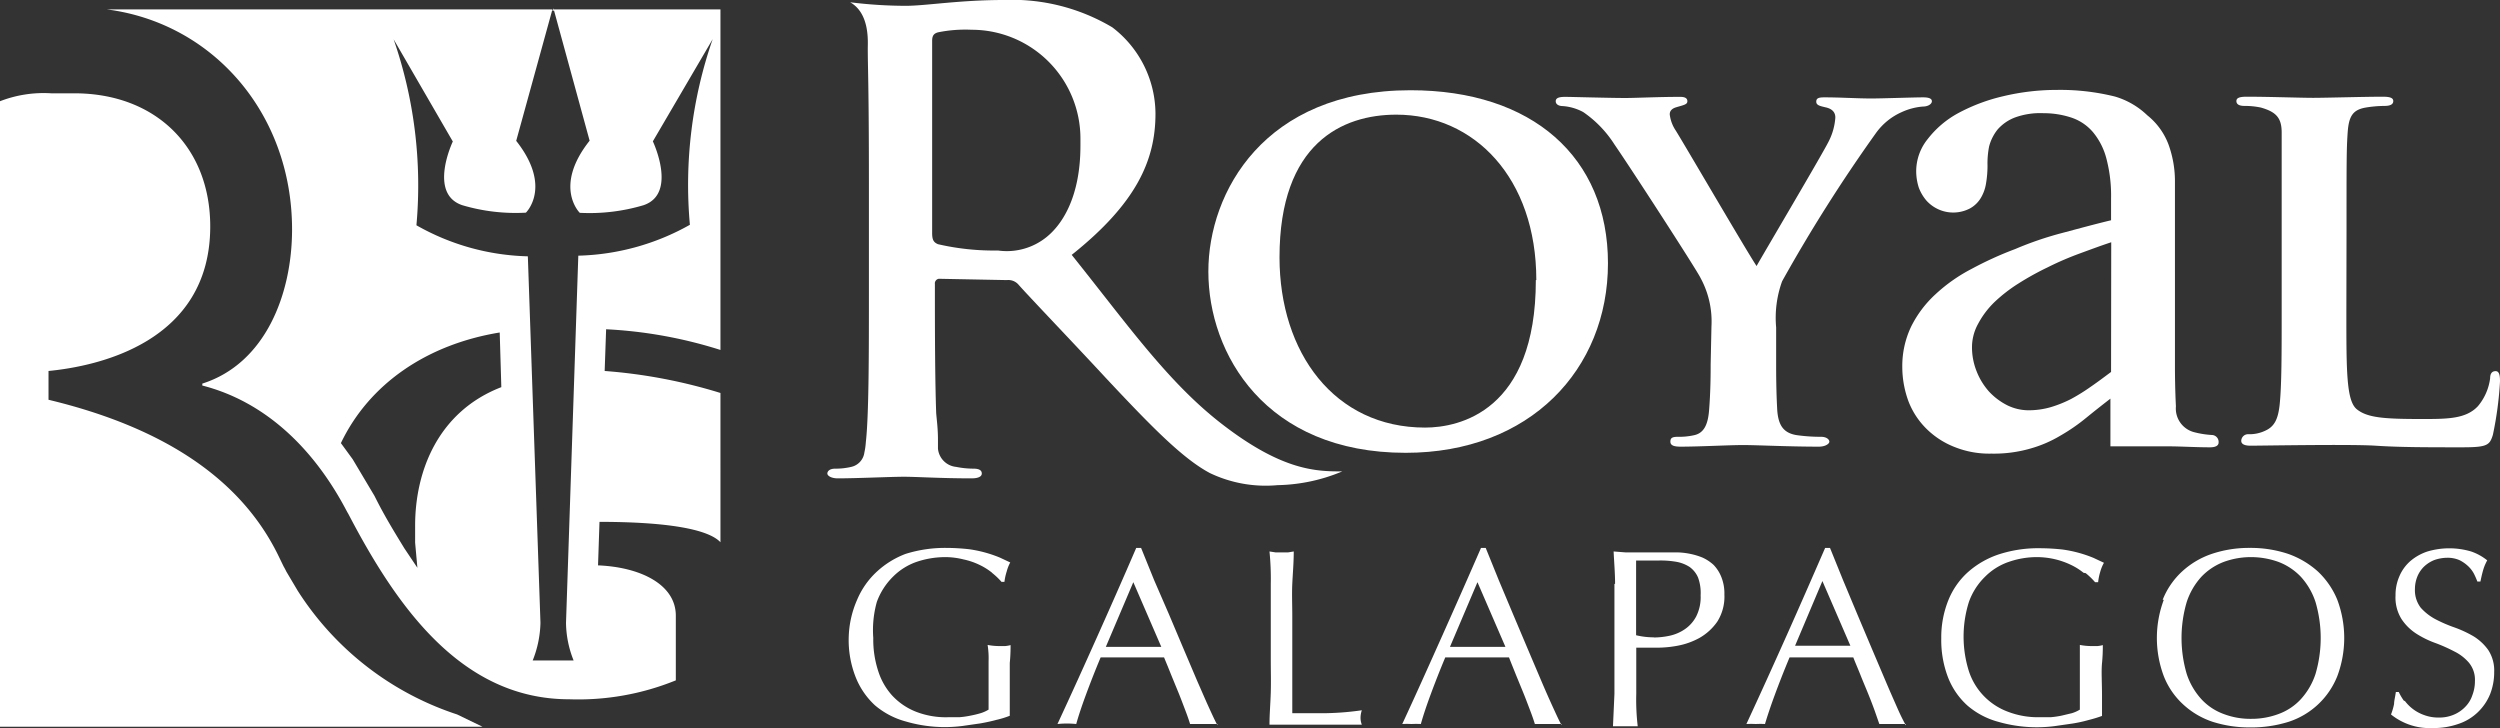
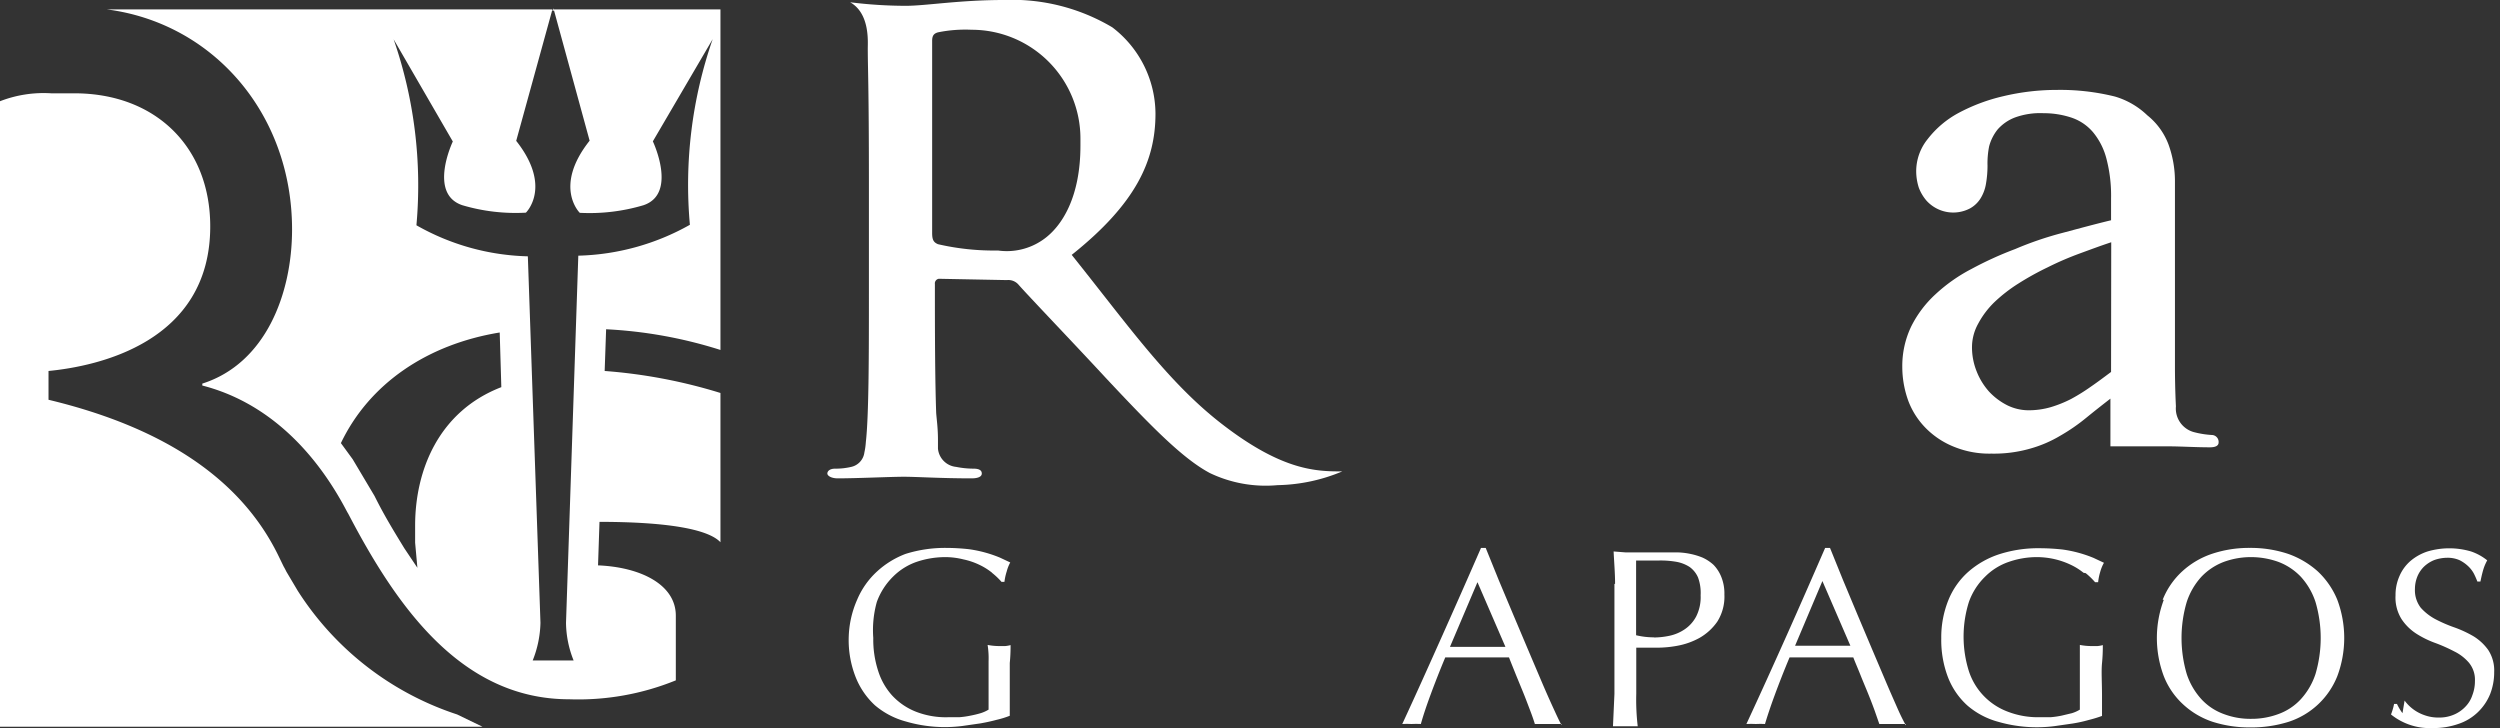
<svg xmlns="http://www.w3.org/2000/svg" id="Capa_1" data-name="Capa 1" viewBox="0 0 154.59 45.03">
  <rect x="0" y="0" width="154.59" height="45.03" fill="#333333" stroke="none" />
  <defs>
    <style>.cls-1{fill:#fff;}</style>
  </defs>
-   <path class="cls-1" d="M74.72,16.78c0-4.88,3.45-11.2,12.5-11.2,7.53,0,12.21,4.14,12.21,10.7S94.61,28,86.92,28c-8.68,0-12.2-6.13-12.2-11.21M95,17.32C95,11,91.16,7.09,86.34,7.09c-3.32,0-7.22,1.75-7.22,8.82,0,5.89,3.39,10.53,9,10.53,2.1,0,6.85-1,6.85-9.12" />
-   <path class="cls-1" d="M105.83,20.18a5.62,5.62,0,0,0-.68-3c-.2-.44-4.27-6.73-5.32-8.25a6.94,6.94,0,0,0-1.93-2,3.11,3.11,0,0,0-1.26-.37c-.24,0-.44-.1-.44-.3s.2-.27.58-.27,2.74.07,3.73.07c.64,0,2-.07,3.39-.07.27,0,.44.07.44.27s-.21.23-.68.37c-.24.07-.41.2-.41.44a2.25,2.25,0,0,0,.37,1c.55.88,4.45,7.57,5,8.38.37-.67,4-6.8,4.44-7.67a3.8,3.8,0,0,0,.43-1.51c0-.27-.13-.54-.64-.64-.27-.07-.54-.11-.54-.34s.17-.27.51-.27c1,0,2,.07,2.91.07.65,0,2.61-.07,3.19-.07.34,0,.54.07.54.24s-.23.33-.57.33a3.85,3.85,0,0,0-1.29.34,3.9,3.9,0,0,0-1.6,1.3,96.83,96.83,0,0,0-5.8,9.16,6.63,6.63,0,0,0-.37,2.86v2.29c0,.47,0,1.65.07,2.86.07.84.34,1.38,1.22,1.51a10.56,10.56,0,0,0,1.49.1c.34,0,.51.17.51.3s-.24.31-.65.31c-1.86,0-3.86-.1-4.68-.1s-2.74.1-3.86.1c-.41,0-.64-.07-.64-.31s.13-.3.47-.3a4.19,4.19,0,0,0,1-.1c.61-.13.85-.67.92-1.51.1-1.21.1-2.39.1-2.86Z" />
-   <path class="cls-1" d="M145.09,19.31c0,3.66,0,5.48.65,6s1.66.6,4,.6c1.6,0,2.75,0,3.49-.8a3.34,3.34,0,0,0,.75-1.72c0-.27.1-.44.34-.44s.27.31.27.64a21.62,21.62,0,0,1-.44,3.3c-.2.64-.34.77-1.9.77-2.13,0-3.86,0-5.36-.1s-7.11,0-7.72,0c-.38,0-.58-.1-.58-.3a.42.42,0,0,1,.43-.41h0a2.27,2.27,0,0,0,1.06-.22c.57-.26.78-.72.88-1.56.13-1.21.13-3.2.13-5.82V8.2c0-.91-.34-1.28-1.29-1.55a4.78,4.78,0,0,0-1-.1q-.51,0-.51-.3c0-.2.2-.27.64-.27,1.39,0,3.29.07,4.11.07s3.15-.07,4.3-.07c.44,0,.65.07.65.27s-.18.3-.55.3a7.34,7.34,0,0,0-1.15.1c-.81.14-1.05.54-1.12,1.55s-.07,1.72-.07,6.06Z" />
  <path class="cls-1" d="M61.35,35.42a3.94,3.94,0,0,0-.78-.49,4.37,4.37,0,0,0-1-.34,4.63,4.63,0,0,0-1.11-.14,5.53,5.53,0,0,0-1.8.3,3.83,3.83,0,0,0-1.44.91,4.22,4.22,0,0,0-1,1.56A6.47,6.47,0,0,0,54,39.45a6.24,6.24,0,0,0,.31,2.06,4.08,4.08,0,0,0,.86,1.5,4,4,0,0,0,1.47,1,5.08,5.08,0,0,0,2,.34h.68a5.36,5.36,0,0,0,.7-.1,6.23,6.23,0,0,0,.62-.15,2.16,2.16,0,0,0,.49-.22v-3a5.22,5.22,0,0,0-.06-1,3.81,3.81,0,0,0,.75.07h.34a1.91,1.91,0,0,0,.33-.06A10.69,10.69,0,0,1,62.44,41c0,.51,0,1.2,0,2v1.26a5.44,5.44,0,0,1-.81.25c-.33.09-.66.16-1,.22l-1.11.16A8.57,8.57,0,0,1,56,44.61a4.9,4.9,0,0,1-1.9-1,4.74,4.74,0,0,1-1.19-1.74,6.25,6.25,0,0,1-.43-2.42A6.14,6.14,0,0,1,53,37.09a5,5,0,0,1,1.23-1.75A5.45,5.45,0,0,1,56,34.25a8.14,8.14,0,0,1,2.5-.37,13.33,13.33,0,0,1,1.41.08,7.78,7.78,0,0,1,1.92.52l.64.3a2.41,2.41,0,0,0-.22.56,3.48,3.48,0,0,0-.14.64h-.18a4.48,4.48,0,0,0-.59-.56" />
-   <path class="cls-1" d="M75.28,44.77H73.59c-.07-.23-.17-.52-.3-.86s-.26-.69-.41-1.06l-.46-1.12c-.15-.38-.3-.74-.44-1.08H68.06c-.34.81-.64,1.58-.91,2.31s-.47,1.34-.6,1.81a5.62,5.62,0,0,0-1.16,0c.84-1.81,1.66-3.62,2.46-5.41s1.61-3.62,2.41-5.48h.3l.81,2L72.29,38l.9,2.13.85,2c.27.61.5,1.15.72,1.63s.38.83.52,1.08M68.38,40h3.43l-1.73-4Z" />
-   <path class="cls-1" d="M78.58,36.1a16.81,16.81,0,0,0-.08-2l.39.06h.75L80,34.1c0,.69-.06,1.36-.09,2s0,1.33,0,2v6h2.12a17.59,17.59,0,0,0,2.18-.18,1.5,1.5,0,0,0-.08.47,1.2,1.2,0,0,0,.08.42H78.5c0-.65.06-1.3.08-2s0-1.34,0-2V36.11" />
  <path class="cls-1" d="M96.56,44.77H94.91c-.07-.23-.17-.52-.3-.86s-.26-.69-.41-1.06l-.46-1.12c-.15-.38-.3-.74-.43-1.08H89.37c-.34.81-.64,1.58-.91,2.31s-.47,1.34-.6,1.81a5.61,5.61,0,0,0-.58,0,5.42,5.42,0,0,0-.57,0c.84-1.81,1.65-3.62,2.45-5.41s1.61-3.62,2.42-5.48h.29l.81,2L93.57,38l.9,2.13.85,2c.26.61.5,1.15.72,1.63s.38.83.52,1.08M89.66,40h3.43l-1.73-4Z" />
  <path class="cls-1" d="M99.87,36.1c0-.66-.06-1.33-.09-2l.76.06h3.26a4.43,4.43,0,0,1,.72.09,4.15,4.15,0,0,1,.76.23,2.59,2.59,0,0,1,.68.45,2.29,2.29,0,0,1,.48.75,2.73,2.73,0,0,1,.19,1.09,2.89,2.89,0,0,1-.44,1.67,3.37,3.37,0,0,1-1.09,1,4.49,4.49,0,0,1-1.37.49,6.85,6.85,0,0,1-1.28.12h-1.27v2.86a14.15,14.15,0,0,0,.09,2H99.74l.09-2v-6.8m2.42,3.31a4.79,4.79,0,0,0,1-.11,2.65,2.65,0,0,0,.93-.4,2.19,2.19,0,0,0,.71-.8,2.65,2.65,0,0,0,.27-1.3,2.75,2.75,0,0,0-.16-1.1,1.57,1.57,0,0,0-.52-.65,2.23,2.23,0,0,0-.82-.32,5.66,5.66,0,0,0-1.09-.08h-1.4v4.62a4.61,4.61,0,0,0,1.11.13" />
  <path class="cls-1" d="M117.86,44.77h-1.65l-.3-.86c-.12-.33-.26-.69-.41-1.06s-.31-.74-.46-1.12-.31-.74-.44-1.08h-3.94c-.34.81-.64,1.58-.91,2.31s-.47,1.34-.61,1.81a5.42,5.42,0,0,0-.57,0,5.61,5.61,0,0,0-.58,0c.84-1.81,1.66-3.62,2.46-5.41s1.6-3.62,2.41-5.48h.3l.81,2,.89,2.13.9,2.13.85,2c.27.64.5,1.15.71,1.63s.39.83.53,1.08M111,39.93h3.42l-1.73-4Z" />
  <path class="cls-1" d="M128.84,35.42a3.94,3.94,0,0,0-.78-.49,4.9,4.9,0,0,0-2.06-.48,5.27,5.27,0,0,0-1.8.3,3.8,3.8,0,0,0-1.45.91,4.1,4.1,0,0,0-1,1.56,7.14,7.14,0,0,0,0,4.29,4,4,0,0,0,2.41,2.5,5.17,5.17,0,0,0,1.95.34h.69a5.46,5.46,0,0,0,.69-.1l.63-.15a2.16,2.16,0,0,0,.49-.22v-4a3.81,3.81,0,0,0,.75.07h.34a1.91,1.91,0,0,0,.33-.06,10.69,10.69,0,0,1-.05,1.12c-.05.51,0,1.2,0,2v1.26a7.76,7.76,0,0,1-.82.25,8.49,8.49,0,0,1-1,.22l-1.11.16a8.62,8.62,0,0,1-3.5-.27,4.86,4.86,0,0,1-1.89-1,4.57,4.57,0,0,1-1.2-1.74,6.43,6.43,0,0,1-.42-2.42,6.14,6.14,0,0,1,.44-2.36,4.68,4.68,0,0,1,1.23-1.75,5.47,5.47,0,0,1,1.92-1.09,7.85,7.85,0,0,1,2.5-.37,13.33,13.33,0,0,1,1.41.08,7.78,7.78,0,0,1,1.92.52l.64.3a2.45,2.45,0,0,0-.23.56,3.46,3.46,0,0,0-.13.64h-.19a4.4,4.4,0,0,0-.58-.56" />
  <path class="cls-1" d="M133.73,37.09a4.77,4.77,0,0,1,1.2-1.75,5.14,5.14,0,0,1,1.84-1.09,7.22,7.22,0,0,1,2.35-.37,7.3,7.3,0,0,1,2.37.37,5.44,5.44,0,0,1,1.84,1.09,5,5,0,0,1,1.2,1.75,6.73,6.73,0,0,1,0,4.72,4.85,4.85,0,0,1-3,2.82,7.65,7.65,0,0,1-2.37.35,7.48,7.48,0,0,1-2.35-.35A5,5,0,0,1,135,43.56a4.69,4.69,0,0,1-1.2-1.75,6.73,6.73,0,0,1,0-4.72m9.38.13a4.3,4.3,0,0,0-.91-1.56,3.74,3.74,0,0,0-1.37-.91,5,5,0,0,0-1.71-.3,4.85,4.85,0,0,0-1.69.3,3.74,3.74,0,0,0-1.37.91,4.3,4.3,0,0,0-.91,1.56,7.87,7.87,0,0,0,0,4.46,4.3,4.3,0,0,0,.91,1.56,3.51,3.51,0,0,0,1.37.91,4.63,4.63,0,0,0,1.69.3,4.78,4.78,0,0,0,1.71-.3,3.51,3.51,0,0,0,1.37-.91,4.3,4.3,0,0,0,.91-1.56,7.87,7.87,0,0,0,0-4.46" />
-   <path class="cls-1" d="M148.69,43.32a2.54,2.54,0,0,0,1.22.9,2.5,2.5,0,0,0,.9.15,2.27,2.27,0,0,0,.93-.18,2.08,2.08,0,0,0,.7-.48,1.84,1.84,0,0,0,.44-.72,2.41,2.41,0,0,0,.16-.88,1.66,1.66,0,0,0-.37-1.13,2.84,2.84,0,0,0-.91-.7,10.16,10.16,0,0,0-1.17-.52,5.87,5.87,0,0,1-1.18-.58,3.12,3.12,0,0,1-.91-.9,2.51,2.51,0,0,1-.37-1.46,2.88,2.88,0,0,1,.24-1.19,2.58,2.58,0,0,1,.67-.93,3.14,3.14,0,0,1,1.07-.6,4.74,4.74,0,0,1,2.69,0,3.26,3.26,0,0,1,1,.55,3,3,0,0,0-.24.56q-.09.3-.18.75h-.19a5,5,0,0,0-.21-.48,1.79,1.79,0,0,0-.36-.47,2.19,2.19,0,0,0-.53-.37,1.81,1.81,0,0,0-.76-.15,2.45,2.45,0,0,0-.8.14,2,2,0,0,0-.63.4,1.84,1.84,0,0,0-.42.62,2.07,2.07,0,0,0-.15.77,1.78,1.78,0,0,0,.36,1.16,3.29,3.29,0,0,0,.91.71,8.75,8.75,0,0,0,1.18.51,7,7,0,0,1,1.18.55,3.13,3.13,0,0,1,.9.84,2.31,2.31,0,0,1,.37,1.37,3.69,3.69,0,0,1-.25,1.36,3.25,3.25,0,0,1-.75,1.11,3.16,3.16,0,0,1-1.2.73,4.65,4.65,0,0,1-1.61.26,3.81,3.81,0,0,1-2.57-.84,3.72,3.72,0,0,0,.19-.65c0-.19.07-.44.11-.74h.18a3.3,3.3,0,0,0,.34.57" />
+   <path class="cls-1" d="M148.69,43.32a2.54,2.54,0,0,0,1.22.9,2.5,2.5,0,0,0,.9.15,2.27,2.27,0,0,0,.93-.18,2.08,2.08,0,0,0,.7-.48,1.84,1.84,0,0,0,.44-.72,2.41,2.41,0,0,0,.16-.88,1.66,1.66,0,0,0-.37-1.13,2.84,2.84,0,0,0-.91-.7,10.16,10.16,0,0,0-1.17-.52,5.87,5.87,0,0,1-1.18-.58,3.12,3.12,0,0,1-.91-.9,2.51,2.51,0,0,1-.37-1.46,2.88,2.88,0,0,1,.24-1.19,2.58,2.58,0,0,1,.67-.93,3.14,3.14,0,0,1,1.07-.6,4.74,4.74,0,0,1,2.69,0,3.26,3.26,0,0,1,1,.55,3,3,0,0,0-.24.56q-.09.3-.18.75h-.19a5,5,0,0,0-.21-.48,1.79,1.79,0,0,0-.36-.47,2.19,2.19,0,0,0-.53-.37,1.81,1.81,0,0,0-.76-.15,2.45,2.45,0,0,0-.8.14,2,2,0,0,0-.63.4,1.84,1.84,0,0,0-.42.62,2.07,2.07,0,0,0-.15.77,1.78,1.78,0,0,0,.36,1.16,3.29,3.29,0,0,0,.91.71,8.75,8.75,0,0,0,1.18.51,7,7,0,0,1,1.18.55,3.13,3.13,0,0,1,.9.84,2.31,2.31,0,0,1,.37,1.37,3.69,3.69,0,0,1-.25,1.36,3.25,3.25,0,0,1-.75,1.11,3.16,3.16,0,0,1-1.2.73,4.65,4.65,0,0,1-1.61.26,3.81,3.81,0,0,1-2.57-.84,3.72,3.72,0,0,0,.19-.65h.18a3.3,3.3,0,0,0,.34.57" />
  <path class="cls-1" d="M0,6.26V44.94H29.84l-1.57-.76a18.53,18.53,0,0,1-9.86-7.65l-.7-1.18c-.05-.1-.11-.22-.17-.32h0l-.34-.7C14.93,29.7,10.25,26.46,3,24.72V22.94c3-.29,10-1.75,10-8.94,0-4.92-3.39-8.23-8.4-8.23H3.17A7.46,7.46,0,0,0,0,6.26M35.46,40.84ZM25,33.9c-.61-1-1.23-2-1.84-3.23L21.81,28.4l-.73-1c1.75-3.66,5.31-6.1,9.82-6.84L31,23.94c-3.86,1.49-5.33,5.12-5.33,8.56v1.06l.14,1.55ZM34.24.58,36.46,8.7c-2.26,2.85-.61,4.46-.61,4.46a11.68,11.68,0,0,0,3.94-.47c2.12-.71.58-3.95.58-3.95l3.7-6.32A27.46,27.46,0,0,0,42.66,13.9a14.8,14.8,0,0,1-6.9,1.91L35,38.51a6.41,6.41,0,0,0,.47,2.33H32.94a6.64,6.64,0,0,0,.48-2.33l-.78-22.66a14.62,14.62,0,0,1-6.89-1.92,27.56,27.56,0,0,0-1.41-11.5L28,8.75s-1.54,3.23.59,3.94a11.58,11.58,0,0,0,3.93.46h0s1.65-1.59-.6-4.44L34.16.58H6.59C13.14,1.41,18.06,7,18.06,14.19c0,4-1.65,8.29-5.55,9.53v.12c3.9,1,6.87,3.89,8.87,7.65,0,0,.12.23.15.27,3,5.75,7,11.48,13.66,11.48a16,16,0,0,0,6.6-1.17v-4c0-1.92-2.17-3-4.81-3.11l.09-2.69c4.09,0,6.7.43,7.48,1.26V24.3a32.34,32.34,0,0,0-7.16-1.36l.09-2.58a27.88,27.88,0,0,1,7.07,1.28V.58Zm-.08.09h.08V.51Z" />
  <path class="cls-1" d="M75.65,26.29c-3.39-2.59-5.88-6.16-9.38-10.53,4-3.19,5.18-5.85,5.18-8.73a6.75,6.75,0,0,0-2.67-5.34A12.11,12.11,0,0,0,62.08,0C59.31,0,57.26.36,56,.36A28.08,28.08,0,0,1,52.57.14C53.79.83,53.66,2.56,53.66,3c0,1.25.07,2.34.07,8.27v6.86c0,3.59,0,7.57-.19,9.21a4.29,4.29,0,0,1-.09.64,1.05,1.05,0,0,1-.81.89,4.2,4.2,0,0,1-1,.11c-.34,0-.48.16-.48.3s.24.3.65.3c1.12,0,3.33-.1,4.08-.1s2.31.1,4.18.1c.4,0,.64-.1.64-.3s-.17-.3-.51-.3a5.65,5.65,0,0,1-1.08-.11A1.25,1.25,0,0,1,58,27.74V27.2c0-.73-.08-1.26-.11-1.66-.07-2-.08-4.79-.08-7.44v-.54a.29.29,0,0,1,.23-.32h.09l4.13.08a.83.83,0,0,1,.71.27c.51.59,3.59,3.81,5.39,5.76,2.81,3,4.76,5,6.45,5.9A8,8,0,0,0,79,30a10.79,10.79,0,0,0,4-.85C81.41,29.15,79.34,29.12,75.65,26.29ZM64.5,14.82a3.9,3.9,0,0,1-2.79.67A15.36,15.36,0,0,1,58,15.1c-.28-.12-.36-.28-.36-.7V2.54c0-.31.08-.46.36-.54a8.51,8.51,0,0,1,2.08-.16,6.73,6.73,0,0,1,6.73,6.73c0,.15,0,.29,0,.44C66.81,12.17,65.68,14,64.5,14.82Z" />
  <path class="cls-1" d="M136.81,26.9a5.62,5.62,0,0,1-1.15-.18,1.51,1.51,0,0,1-1.11-1.59c-.05-1-.06-1.91-.06-2.49V11.27a6.66,6.66,0,0,0-.4-2.34,4.21,4.21,0,0,0-1.31-1.8,4.86,4.86,0,0,0-2-1.16,14,14,0,0,0-3.59-.41,14.28,14.28,0,0,0-3.32.39A11.23,11.23,0,0,0,121.08,7a6,6,0,0,0-1.88,1.6,3.17,3.17,0,0,0-.71,2,3.37,3.37,0,0,0,.16,1,2.68,2.68,0,0,0,.47.8,2.23,2.23,0,0,0,2.71.48,1.79,1.79,0,0,0,.65-.63,2.48,2.48,0,0,0,.33-.92,6.56,6.56,0,0,0,.09-1.08,5.41,5.41,0,0,1,.1-1.2A2.82,2.82,0,0,1,123.53,8a2.71,2.71,0,0,1,1.08-.74A4.56,4.56,0,0,1,126.37,7a5.42,5.42,0,0,1,1.74.28,3,3,0,0,1,1.31.89,4.21,4.21,0,0,1,.83,1.63,9,9,0,0,1,.29,2.48v1.34c-1,.24-1.95.5-3,.78a21,21,0,0,0-2.93,1,21.91,21.91,0,0,0-2.7,1.23,10.1,10.1,0,0,0-2.22,1.56,6.85,6.85,0,0,0-1.51,2,5.65,5.65,0,0,0-.55,2.49,6.17,6.17,0,0,0,.38,2.13,4.82,4.82,0,0,0,1.11,1.7,5.12,5.12,0,0,0,1.74,1.13,5.76,5.76,0,0,0,2.28.41,8.12,8.12,0,0,0,2.4-.31,7.63,7.63,0,0,0,1.88-.81,11.54,11.54,0,0,0,1.59-1.1c.49-.4,1-.8,1.49-1.18V27.6h3.58c.76,0,1.68.06,2.58.06.34,0,.53-.1.53-.3A.43.43,0,0,0,136.81,26.9ZM130.54,23c-.43.32-.84.63-1.25.91a11.82,11.82,0,0,1-1.22.76,7.33,7.33,0,0,1-1.27.51,4.92,4.92,0,0,1-1.37.19,3,3,0,0,1-1.31-.31,4,4,0,0,1-1.12-.84,4.14,4.14,0,0,1-.77-1.25,4,4,0,0,1-.29-1.49,3,3,0,0,1,.38-1.46,5.4,5.4,0,0,1,1-1.33,9.52,9.52,0,0,1,1.51-1.17,17.7,17.7,0,0,1,1.81-1c.64-.32,1.29-.6,2-.86s1.3-.48,1.91-.68Z" />
</svg>